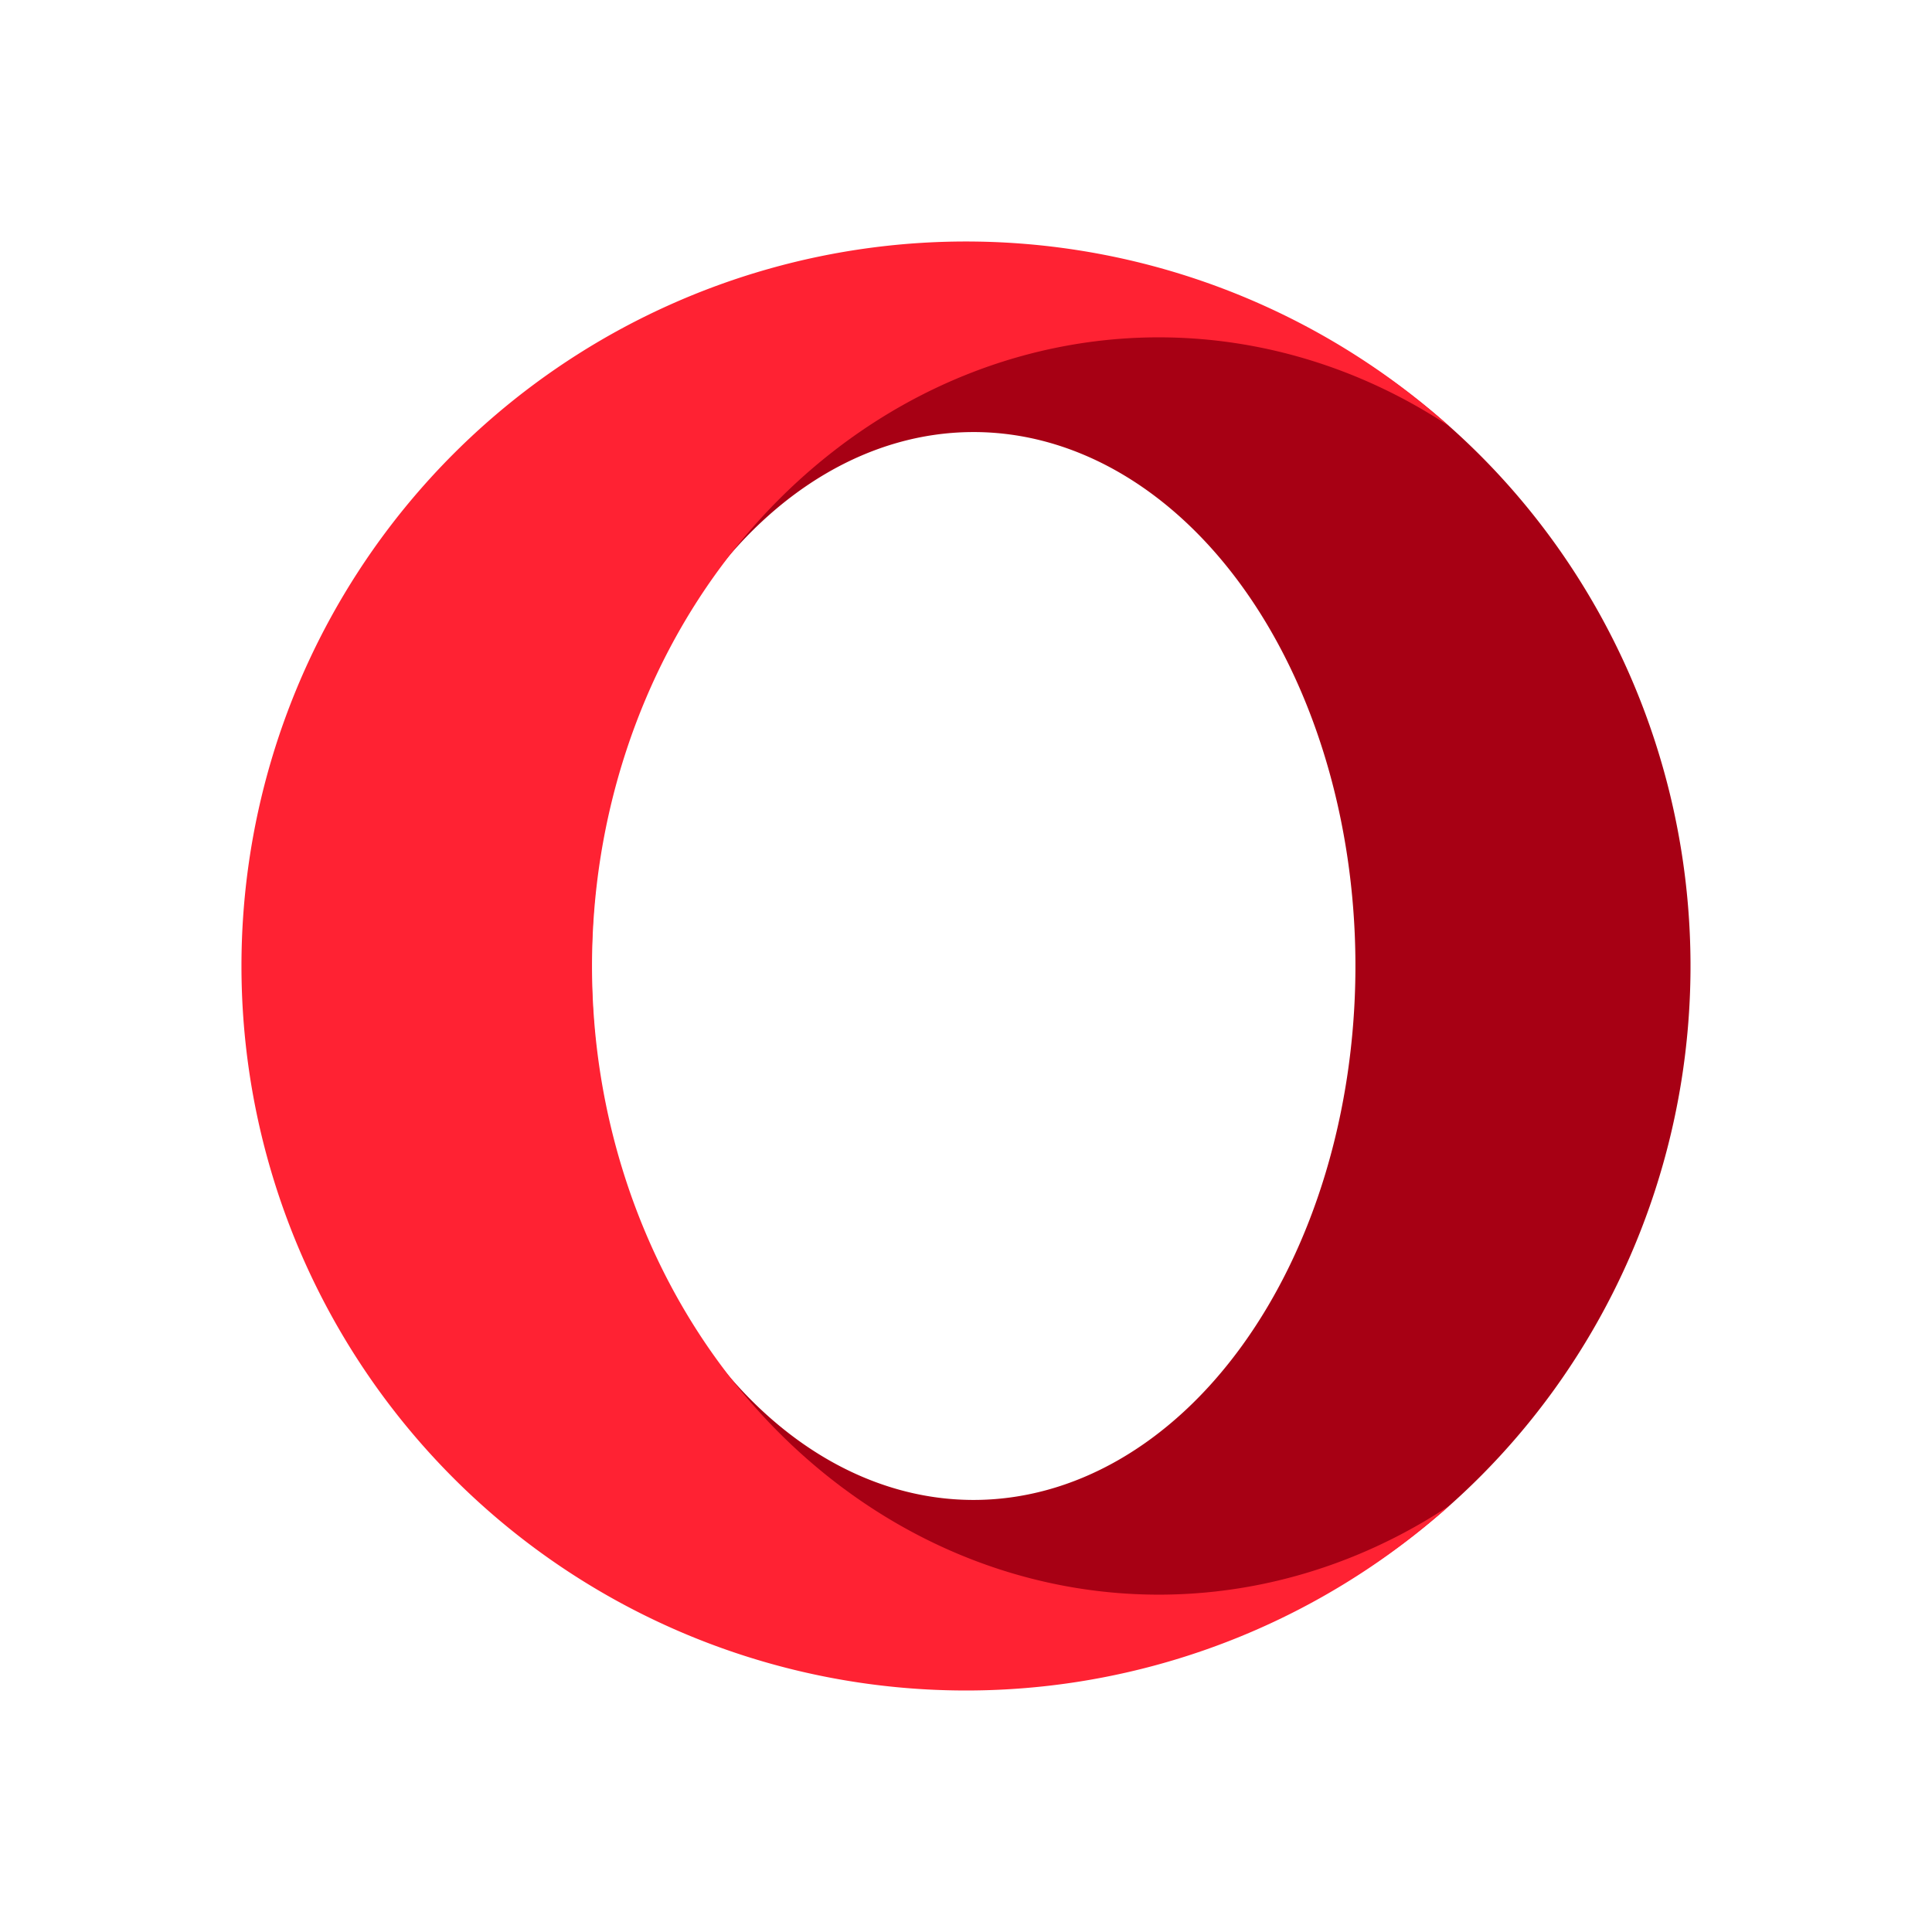
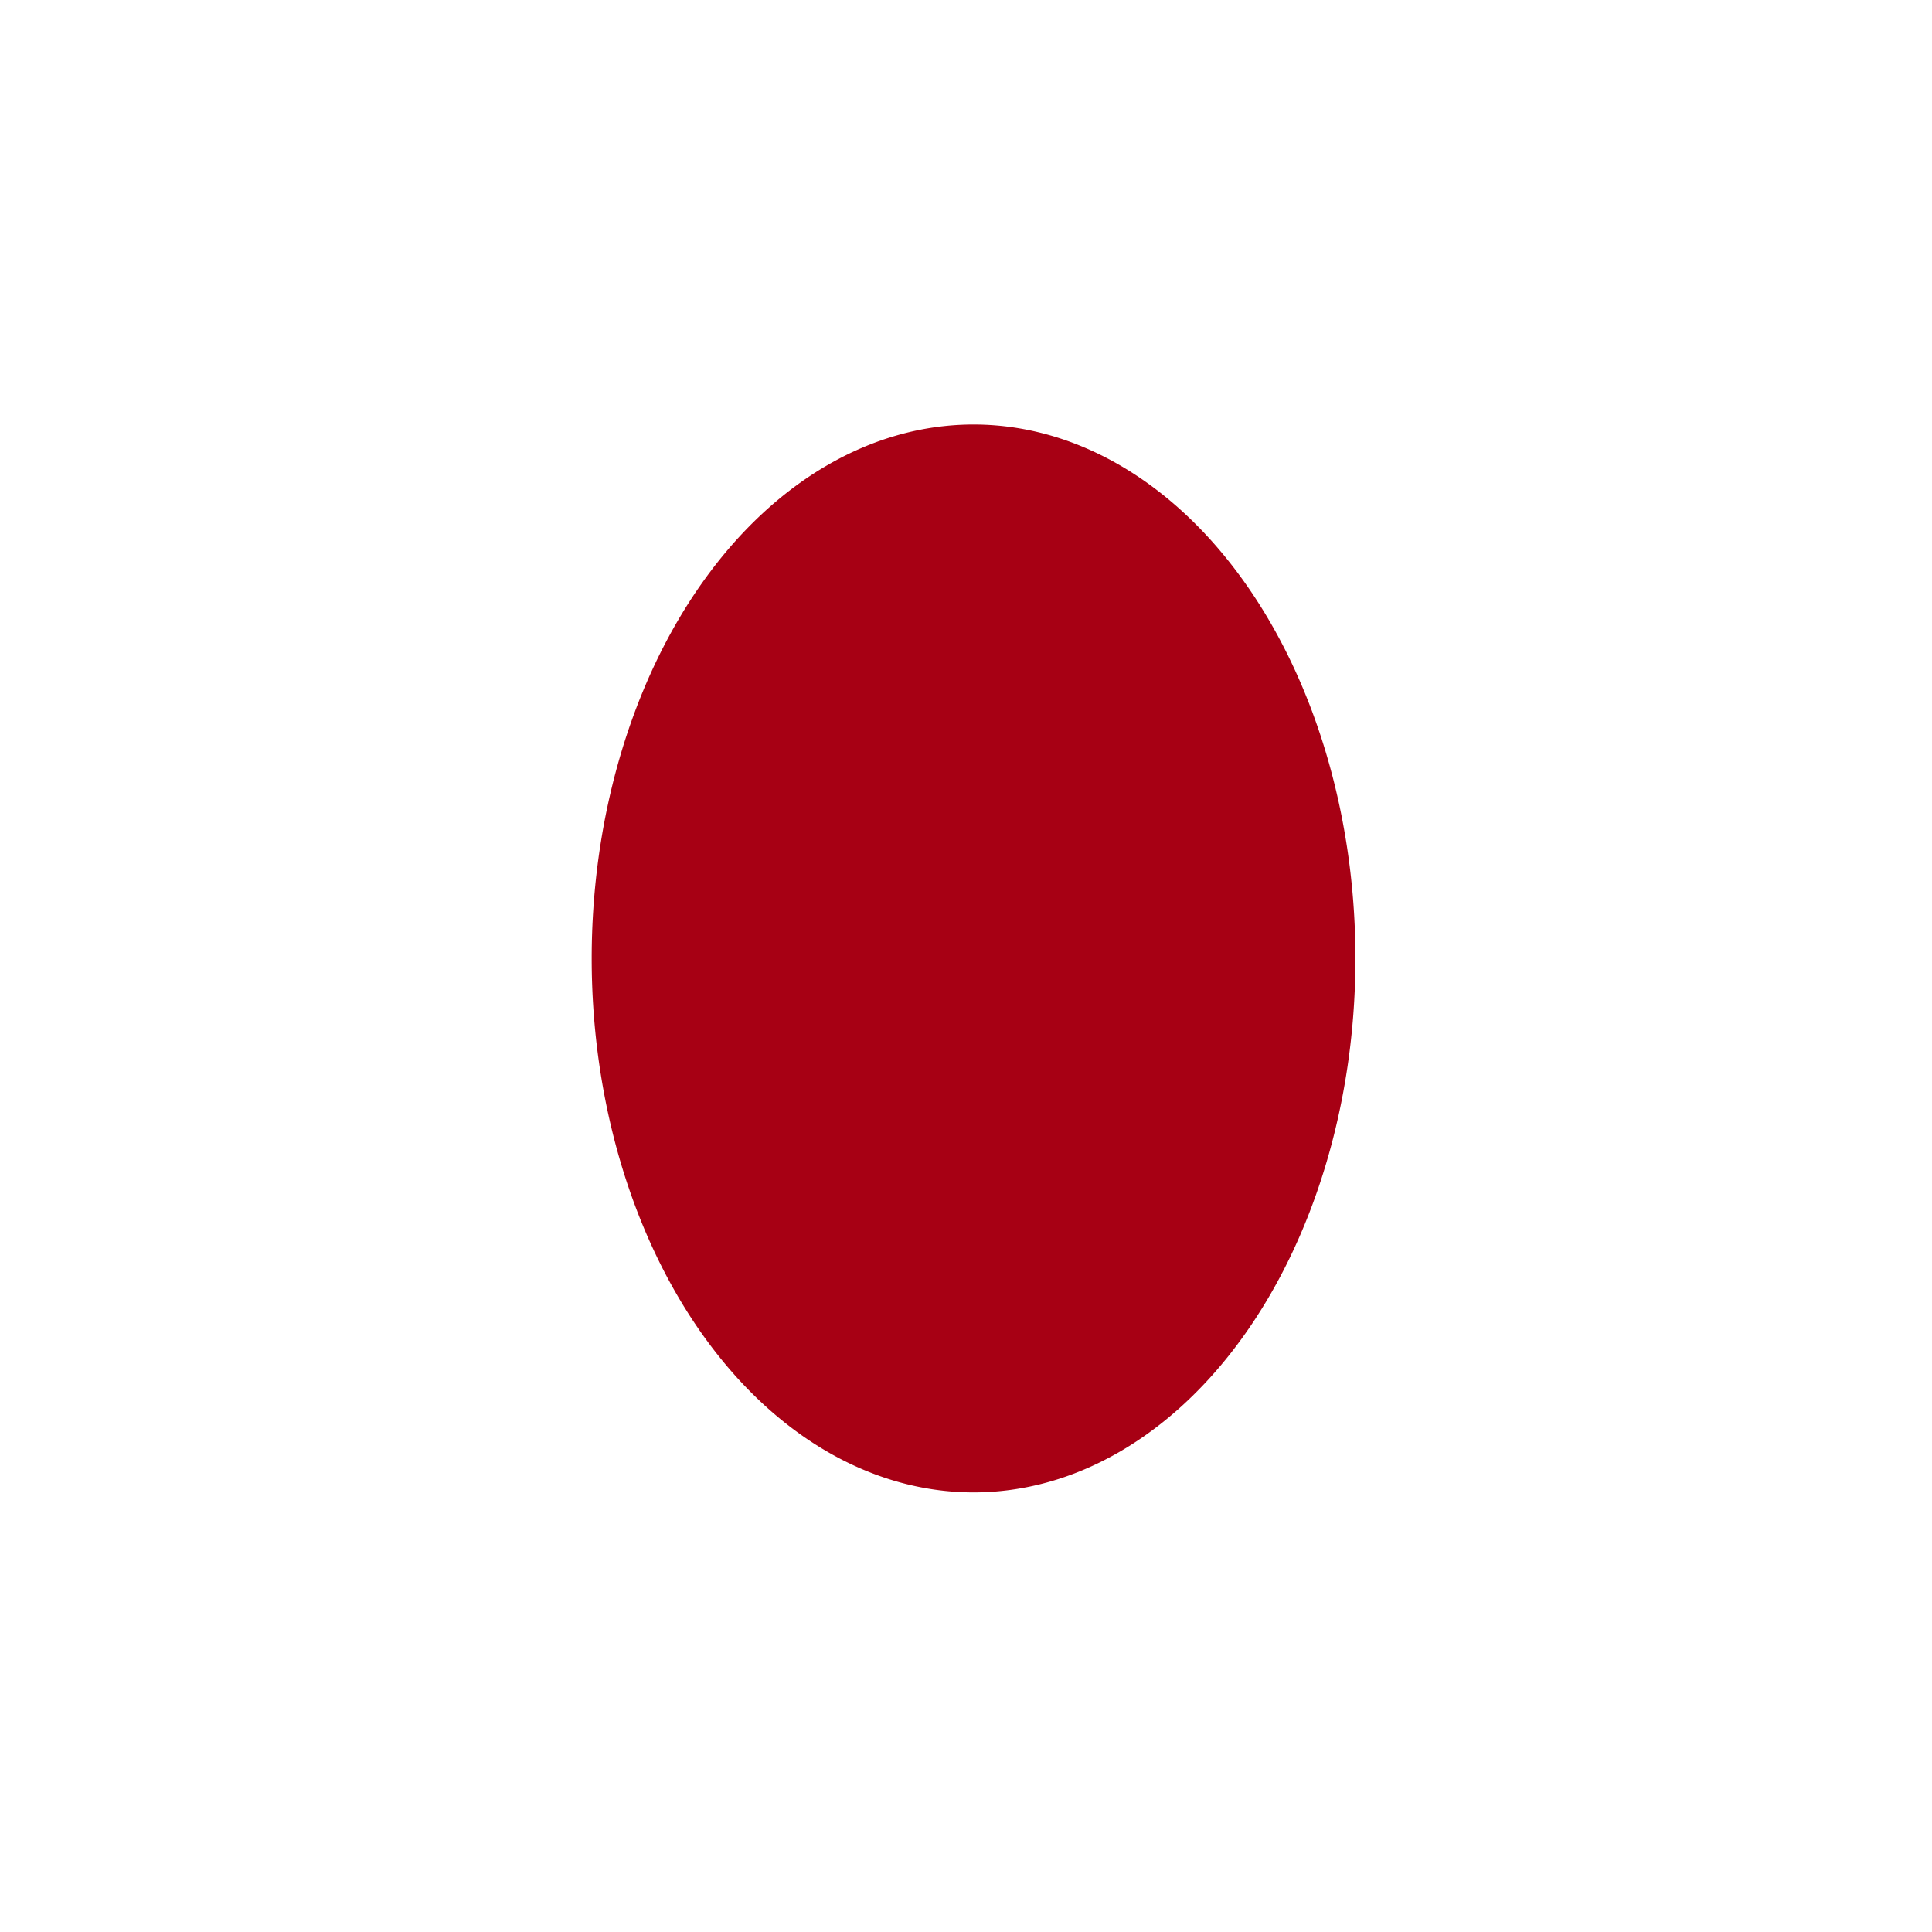
<svg xmlns="http://www.w3.org/2000/svg" aria-label="Opera" role="img" viewBox="0 0 512 512">
  <path d="m0 0H512V512H0" fill="#fff" />
-   <path d="M448 255a187 190 0 100 2m-88.8 0a101.2 141.5 0 110-2" fill="#a70014" />
-   <path d="m384 112.9a192 192 0 100 286.2 150.2 166.6 0 110-286.2" fill="#f23" />
+   <path d="M448 255m-88.8 0a101.2 141.5 0 110-2" fill="#a70014" />
</svg>